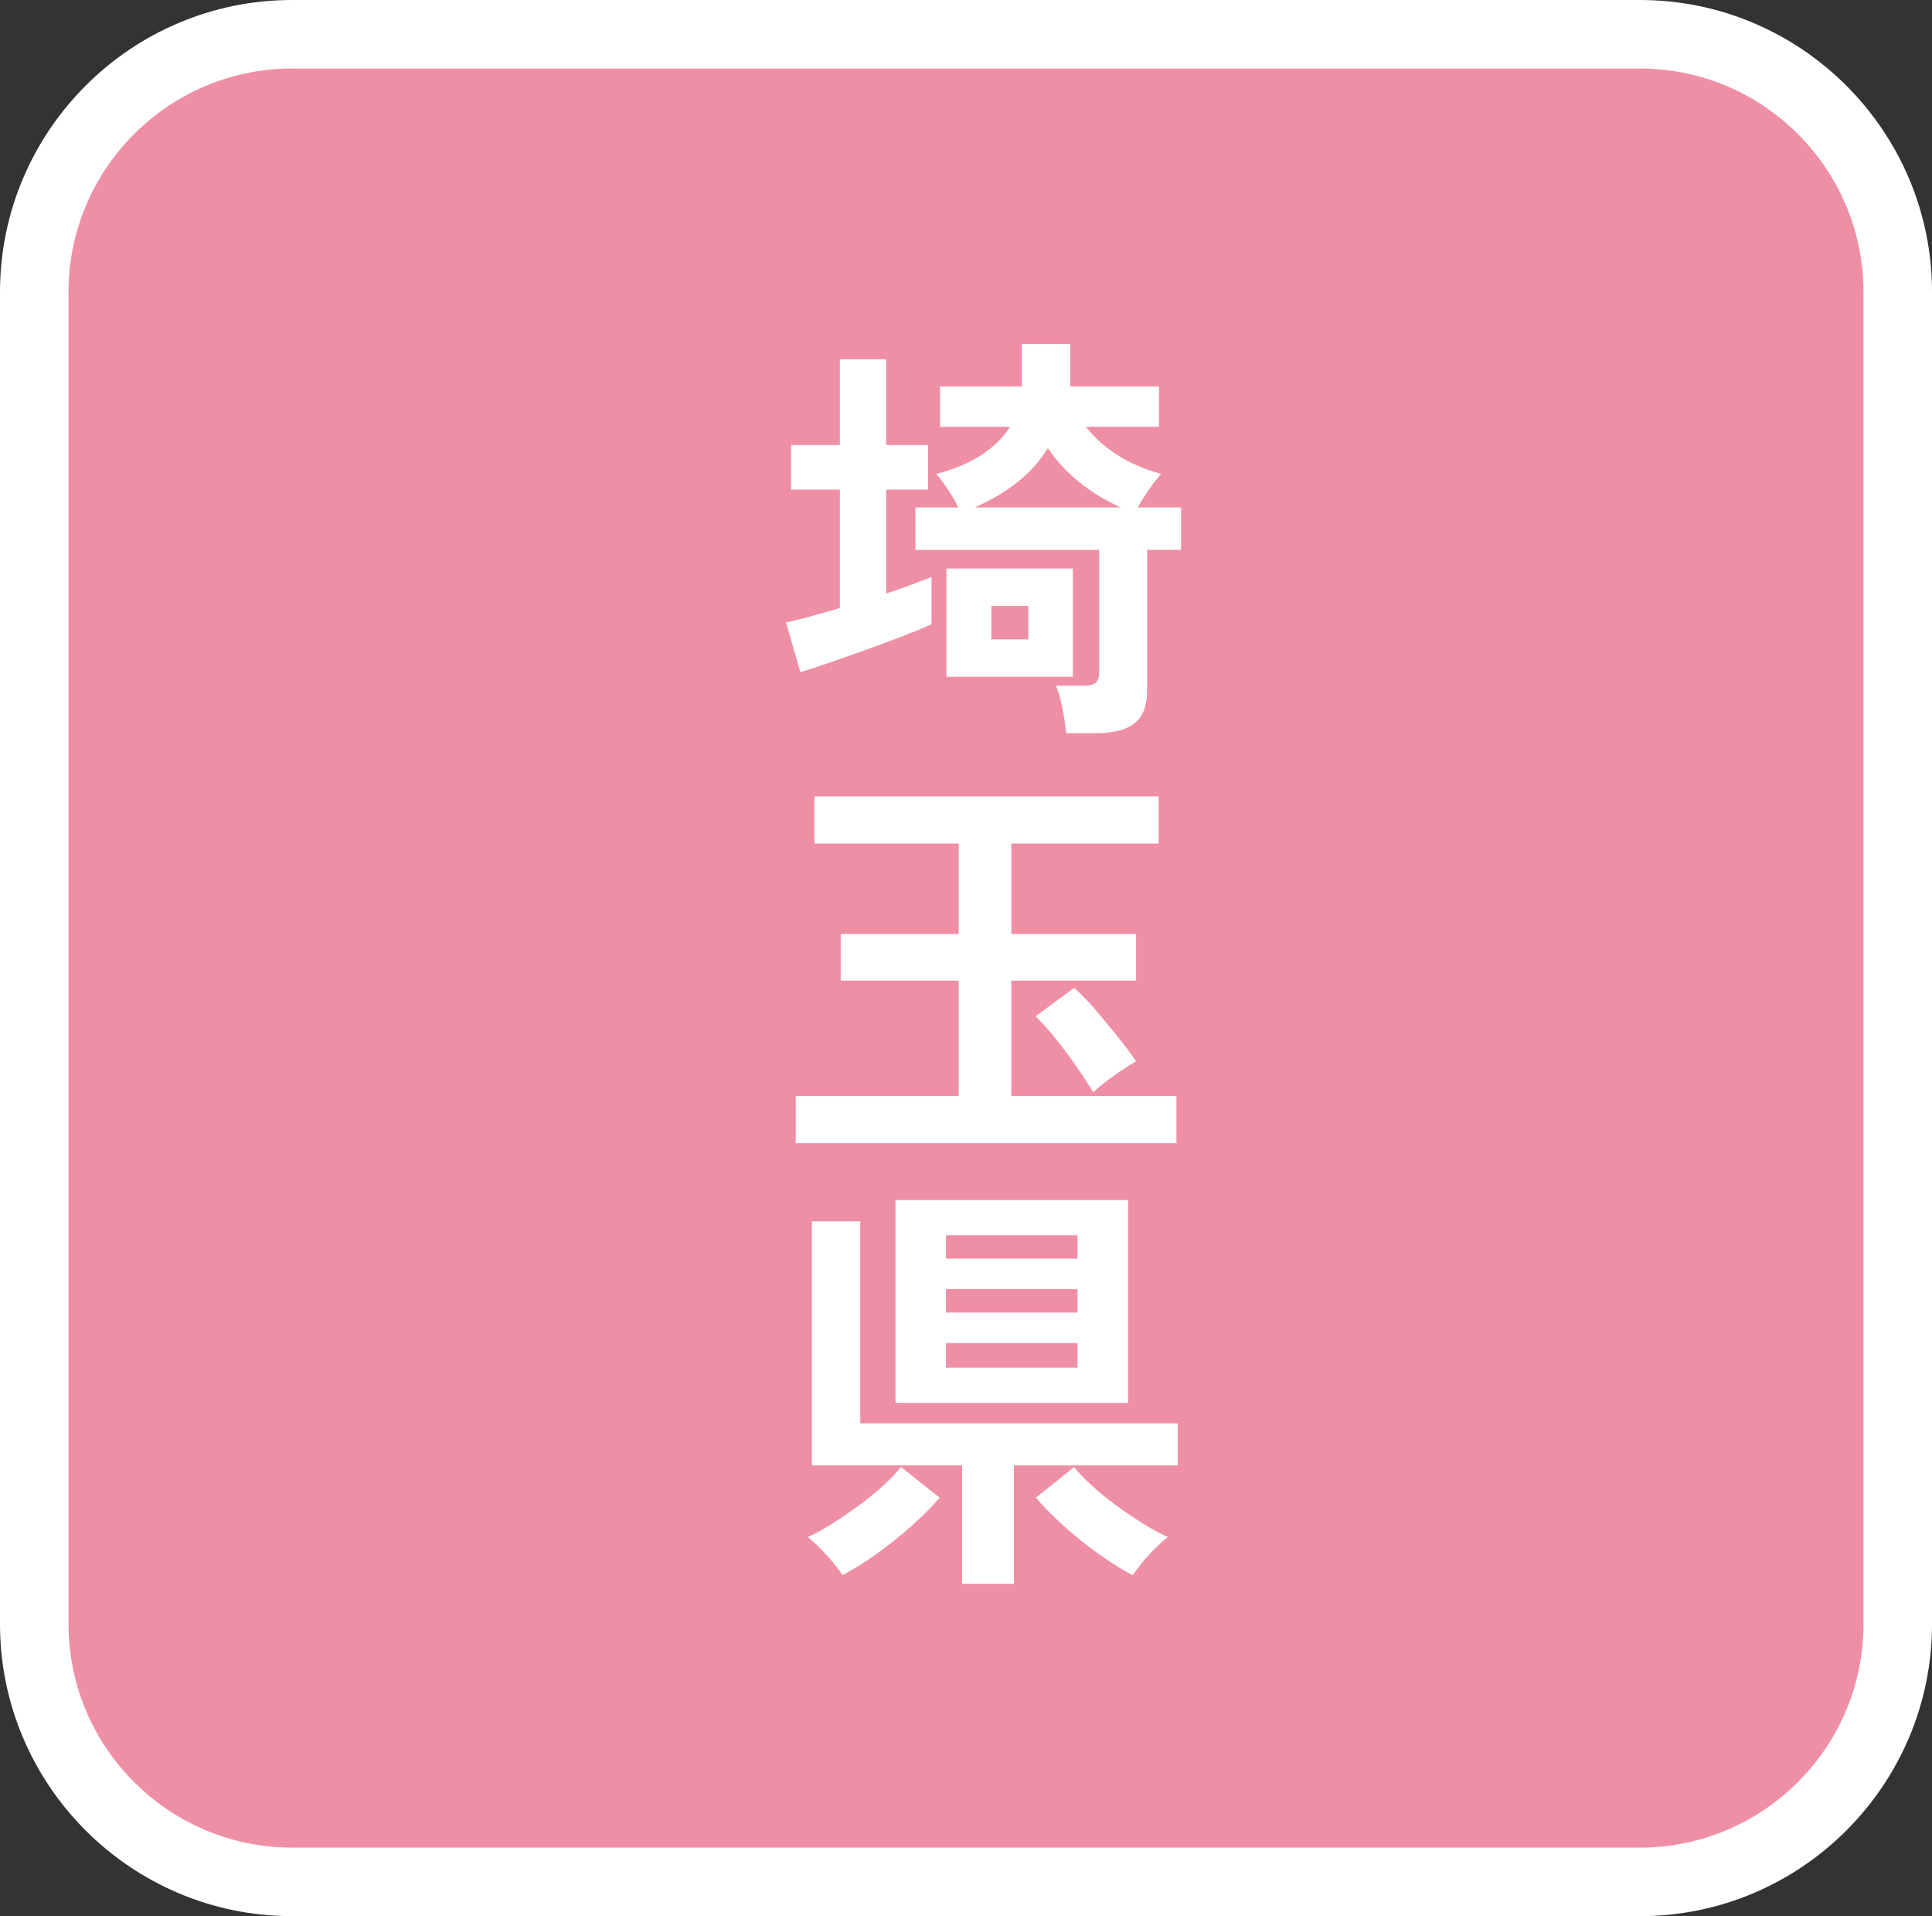
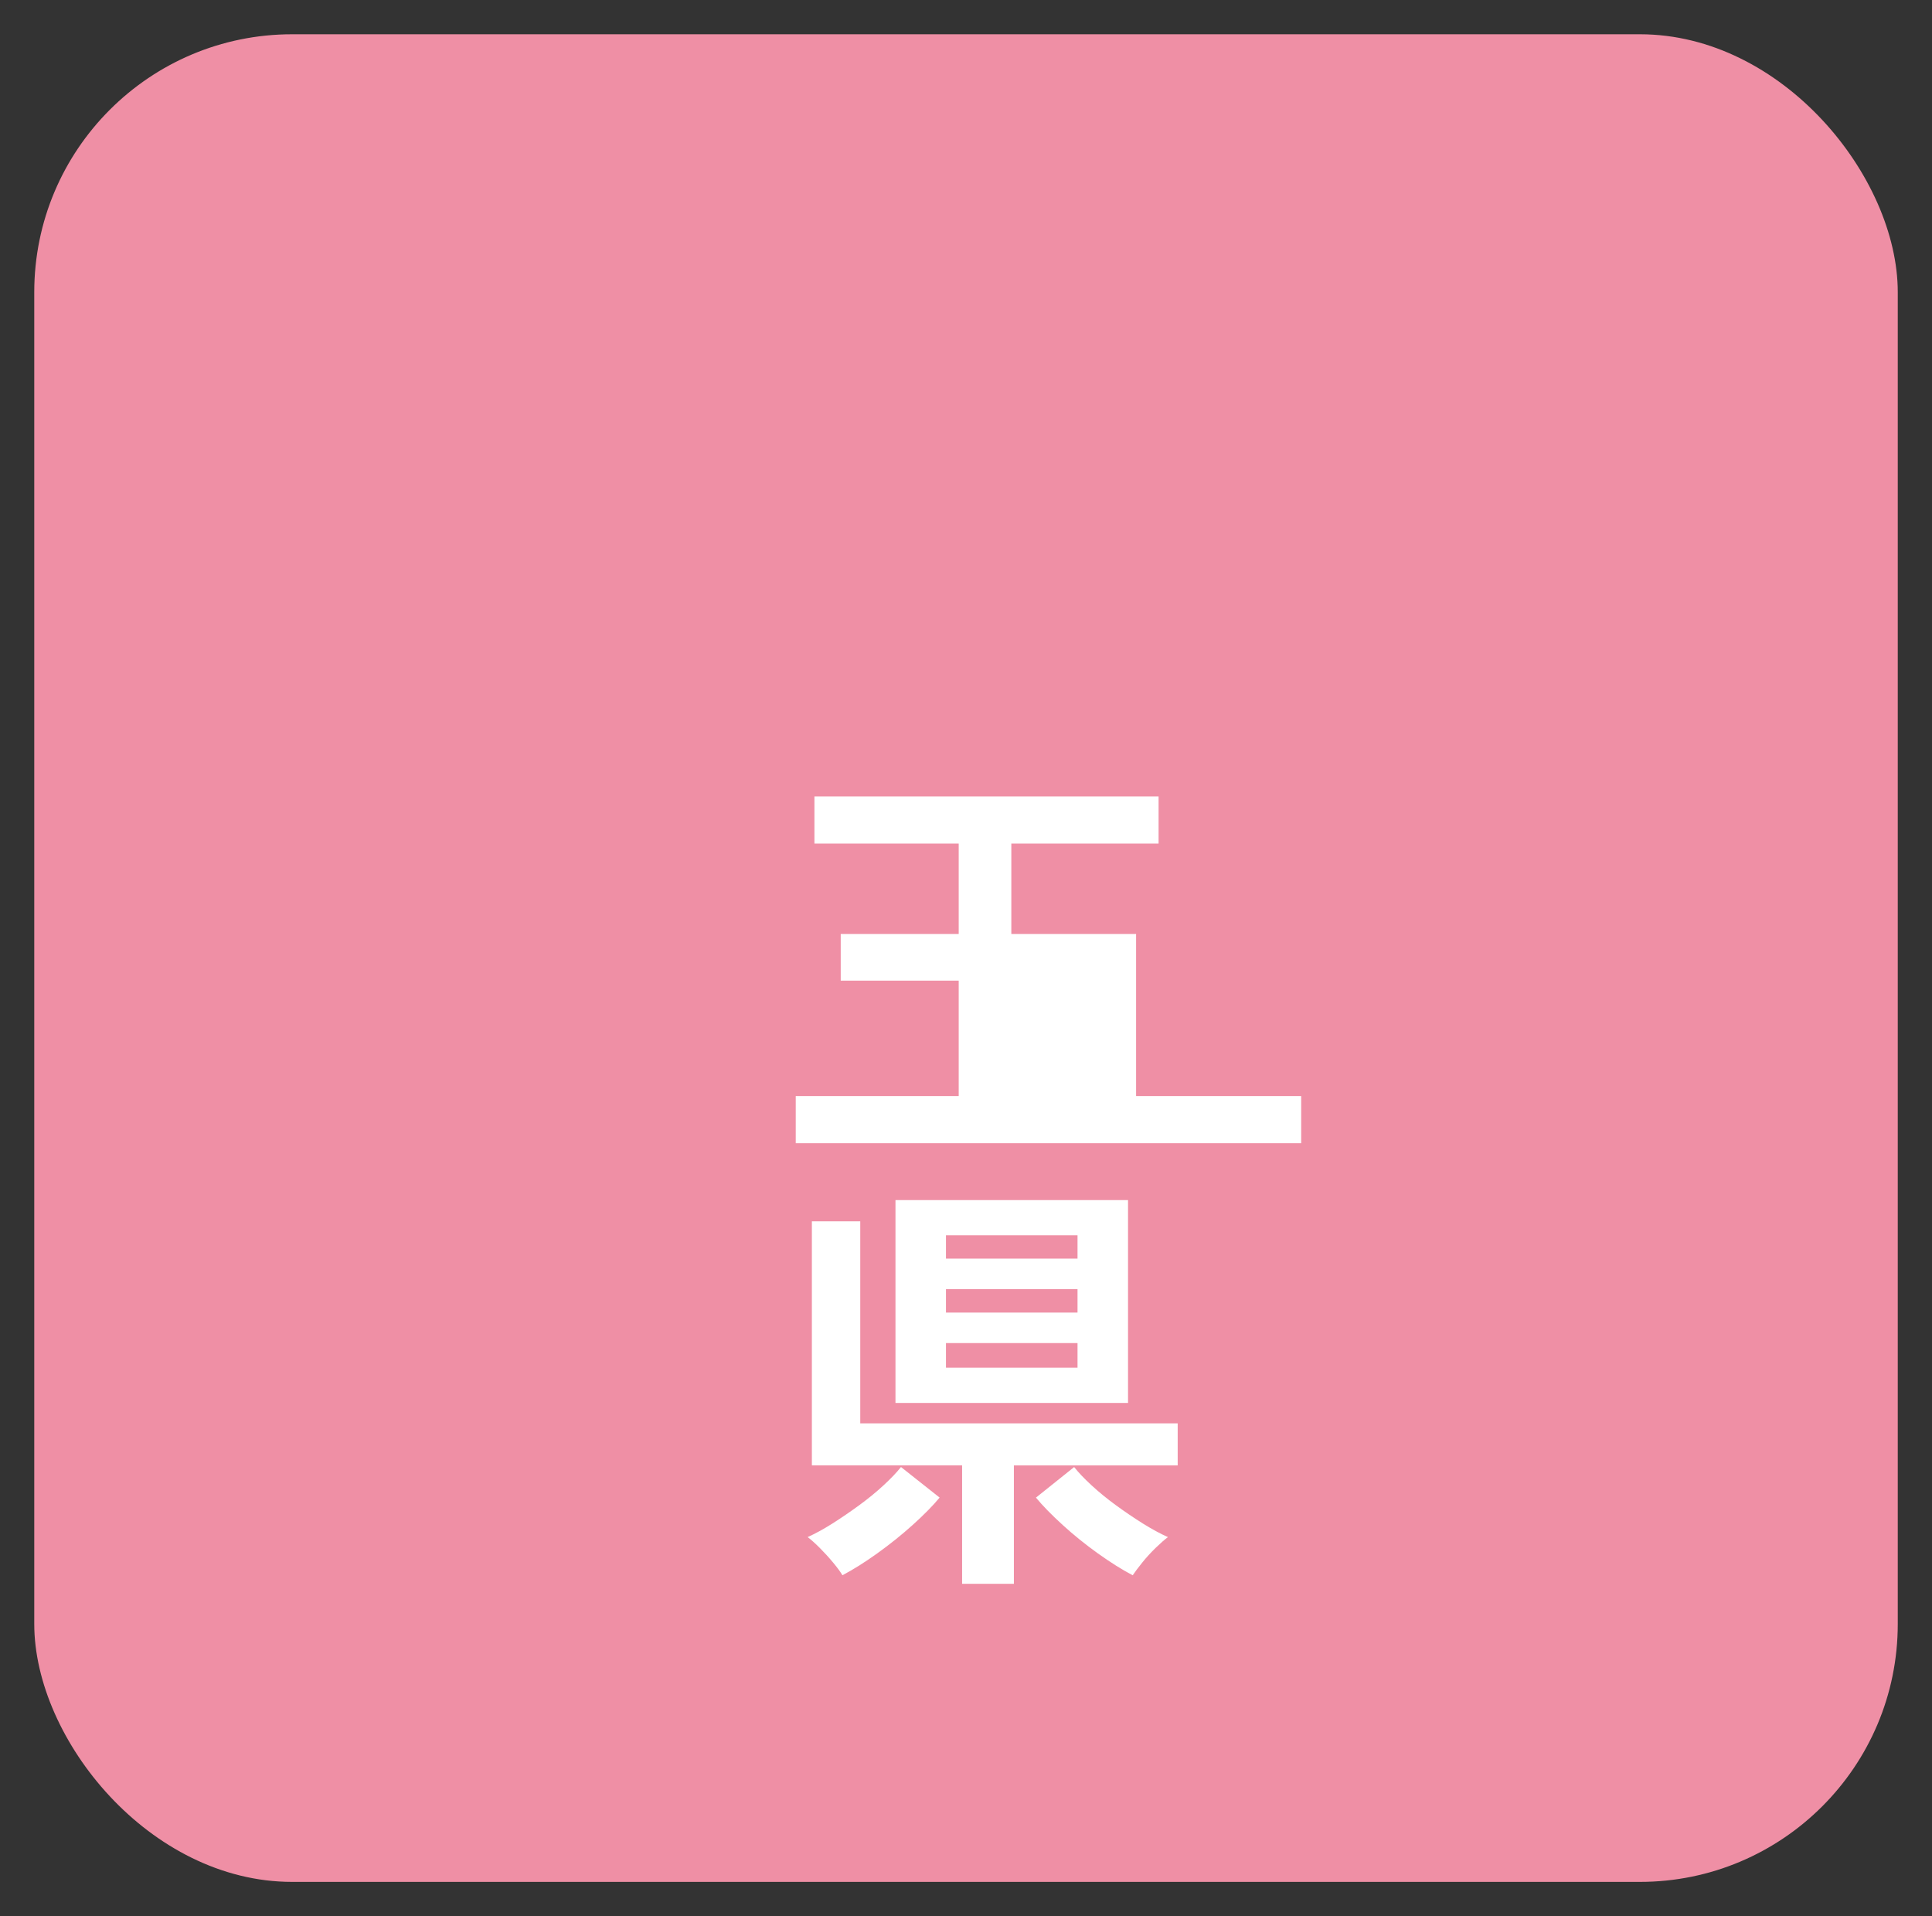
<svg xmlns="http://www.w3.org/2000/svg" id="_レイヤー_1" data-name="レイヤー_1" width="94.242" height="93.458" version="1.1" viewBox="0 0 94.242 93.458">
  <rect x="0" y="0" width="94.242" height="93.458" fill="#333333" stroke="none" />
  <defs>
    <style>
      .st0 {
        fill: #fff;
      }

      .st1 {
        fill: #ef8fa5;
      }
    </style>
  </defs>
  <g>
    <rect class="st1" x="1.671" y="1.671" width="90.901" height="90.116" rx="12.579" ry="12.579" />
-     <path class="st0" d="M79.993,93.458H14.25C6.392,93.458,0,87.065,0,79.208V14.25C0,6.392,6.392,0,14.25,0h65.743c7.857,0,14.25,6.392,14.25,14.25v64.958c0,7.857-6.392,14.25-14.25,14.25ZM14.25,3.342c-6.015,0-10.908,4.893-10.908,10.908v64.958c0,6.015,4.894,10.908,10.908,10.908h65.743c6.015,0,10.908-4.893,10.908-10.908V14.25c0-6.015-4.893-10.908-10.908-10.908H14.25Z" />
  </g>
  <g>
-     <path class="st0" d="M39.044,32.781l-.704-2.422c.332-.068.725-.165,1.18-.289.456-.125.938-.263,1.449-.414v-5.775h-2.38v-2.174h2.38v-4.182h2.256v4.182h2.049v2.174h-2.049v5.071c.456-.151.876-.3,1.263-.445.386-.145.704-.266.952-.362v2.298c-.386.18-.859.376-1.418.59-.559.215-1.146.432-1.759.652-.614.221-1.201.428-1.759.621-.559.193-1.045.352-1.459.476ZM52.002,35.762c-.014-.207-.045-.459-.093-.756s-.107-.587-.176-.869c-.069-.283-.145-.514-.228-.693h1.345c.276,0,.473-.045.59-.135.117-.09.176-.266.176-.528v-5.961h-8.963v-2.07h2.091c-.138-.29-.314-.593-.528-.911-.214-.317-.397-.559-.548-.724.869-.221,1.607-.531,2.215-.932.607-.4,1.069-.855,1.387-1.366h-3.416v-1.967h3.995v-2.07h2.36v2.07h4.326v1.967h-3.56c.373.496.873.948,1.5,1.355s1.349.722,2.163.942c-.152.165-.341.41-.569.734-.228.324-.418.625-.569.9h2.111v2.07h-1.656v6.893c0,.718-.204,1.238-.61,1.563-.407.323-1.032.486-1.874.486h-1.47ZM46.165,33.009v-5.279h6.168v5.279h-6.168ZM47.552,24.75h7.121c-.718-.317-1.384-.721-1.998-1.211-.614-.489-1.135-1.052-1.563-1.687-.373.62-.859,1.169-1.459,1.646-.601.476-1.301.894-2.101,1.252ZM48.359,31.187h1.801v-1.635h-1.801v1.635Z" />
-     <path class="st0" d="M38.816,55.758v-2.298h7.949v-5.63h-5.755v-2.277h5.755v-4.409h-7.038v-2.298h16.788v2.298h-7.183v4.409h6.086v2.277h-6.086v5.63h8.053v2.298h-18.568ZM53.327,53.274c-.221-.372-.49-.786-.807-1.241-.317-.456-.649-.9-.994-1.336-.345-.435-.683-.811-1.014-1.128l1.884-1.387c.331.29.676.646,1.035,1.066s.714.849,1.066,1.283c.352.435.659.846.921,1.231-.317.18-.683.418-1.097.714-.414.297-.745.562-.994.797Z" />
+     <path class="st0" d="M38.816,55.758v-2.298h7.949v-5.63h-5.755v-2.277h5.755v-4.409h-7.038v-2.298h16.788v2.298h-7.183v4.409h6.086v2.277v5.63h8.053v2.298h-18.568ZM53.327,53.274c-.221-.372-.49-.786-.807-1.241-.317-.456-.649-.9-.994-1.336-.345-.435-.683-.811-1.014-1.128l1.884-1.387c.331.29.676.646,1.035,1.066s.714.849,1.066,1.283c.352.435.659.846.921,1.231-.317.18-.683.418-1.097.714-.414.297-.745.562-.994.797Z" />
    <path class="st0" d="M41.094,76.832c-.097-.166-.249-.373-.456-.621-.207-.249-.424-.486-.652-.715-.228-.228-.424-.403-.59-.527.373-.166.776-.387,1.211-.662.435-.276.869-.573,1.304-.891.435-.317.832-.642,1.19-.973s.642-.628.849-.891l1.884,1.491c-.331.4-.77.845-1.314,1.335-.545.49-1.122.952-1.729,1.387-.607.435-1.173.79-1.697,1.066ZM46.931,77.246v-5.775h-7.328v-11.903h2.36v9.854h15.484v2.05h-7.99v5.775h-2.525ZM43.681,68.427v-9.895h11.344v9.895h-11.344ZM46.144,61.389h6.417v-1.139h-6.417v1.139ZM46.144,64.018h6.417v-1.139h-6.417v1.139ZM46.144,66.708h6.417v-1.2h-6.417v1.2ZM55.252,76.832c-.524-.276-1.09-.632-1.697-1.066-.607-.435-1.18-.896-1.718-1.387s-.973-.935-1.304-1.335l1.863-1.491c.207.263.49.56.849.891.358.331.755.655,1.19.973.435.317.873.614,1.314.891.442.275.849.496,1.222.662-.166.124-.366.3-.601.527-.235.229-.452.466-.652.715-.2.248-.355.455-.466.621Z" />
  </g>
</svg>